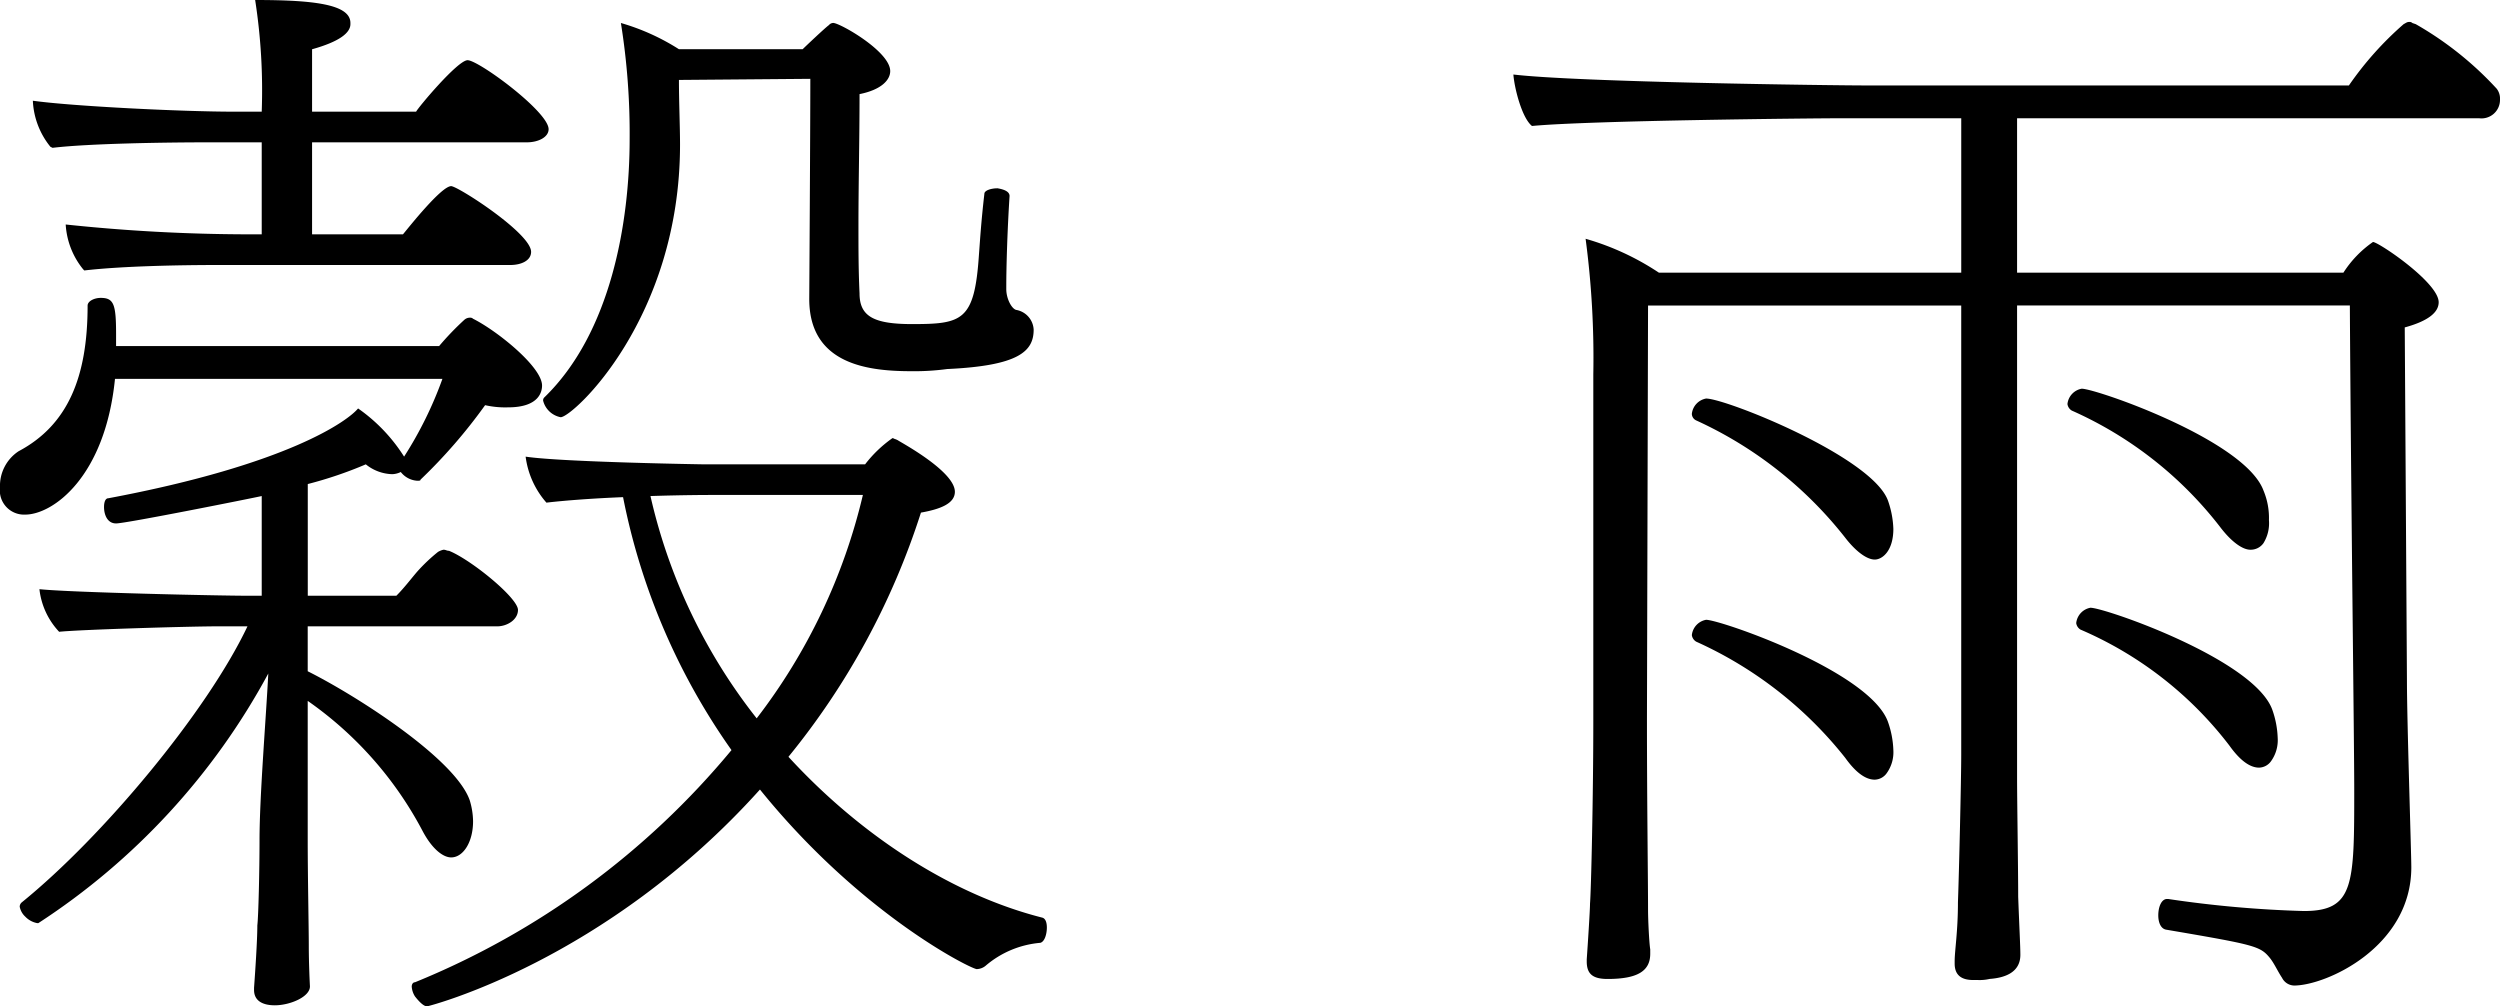
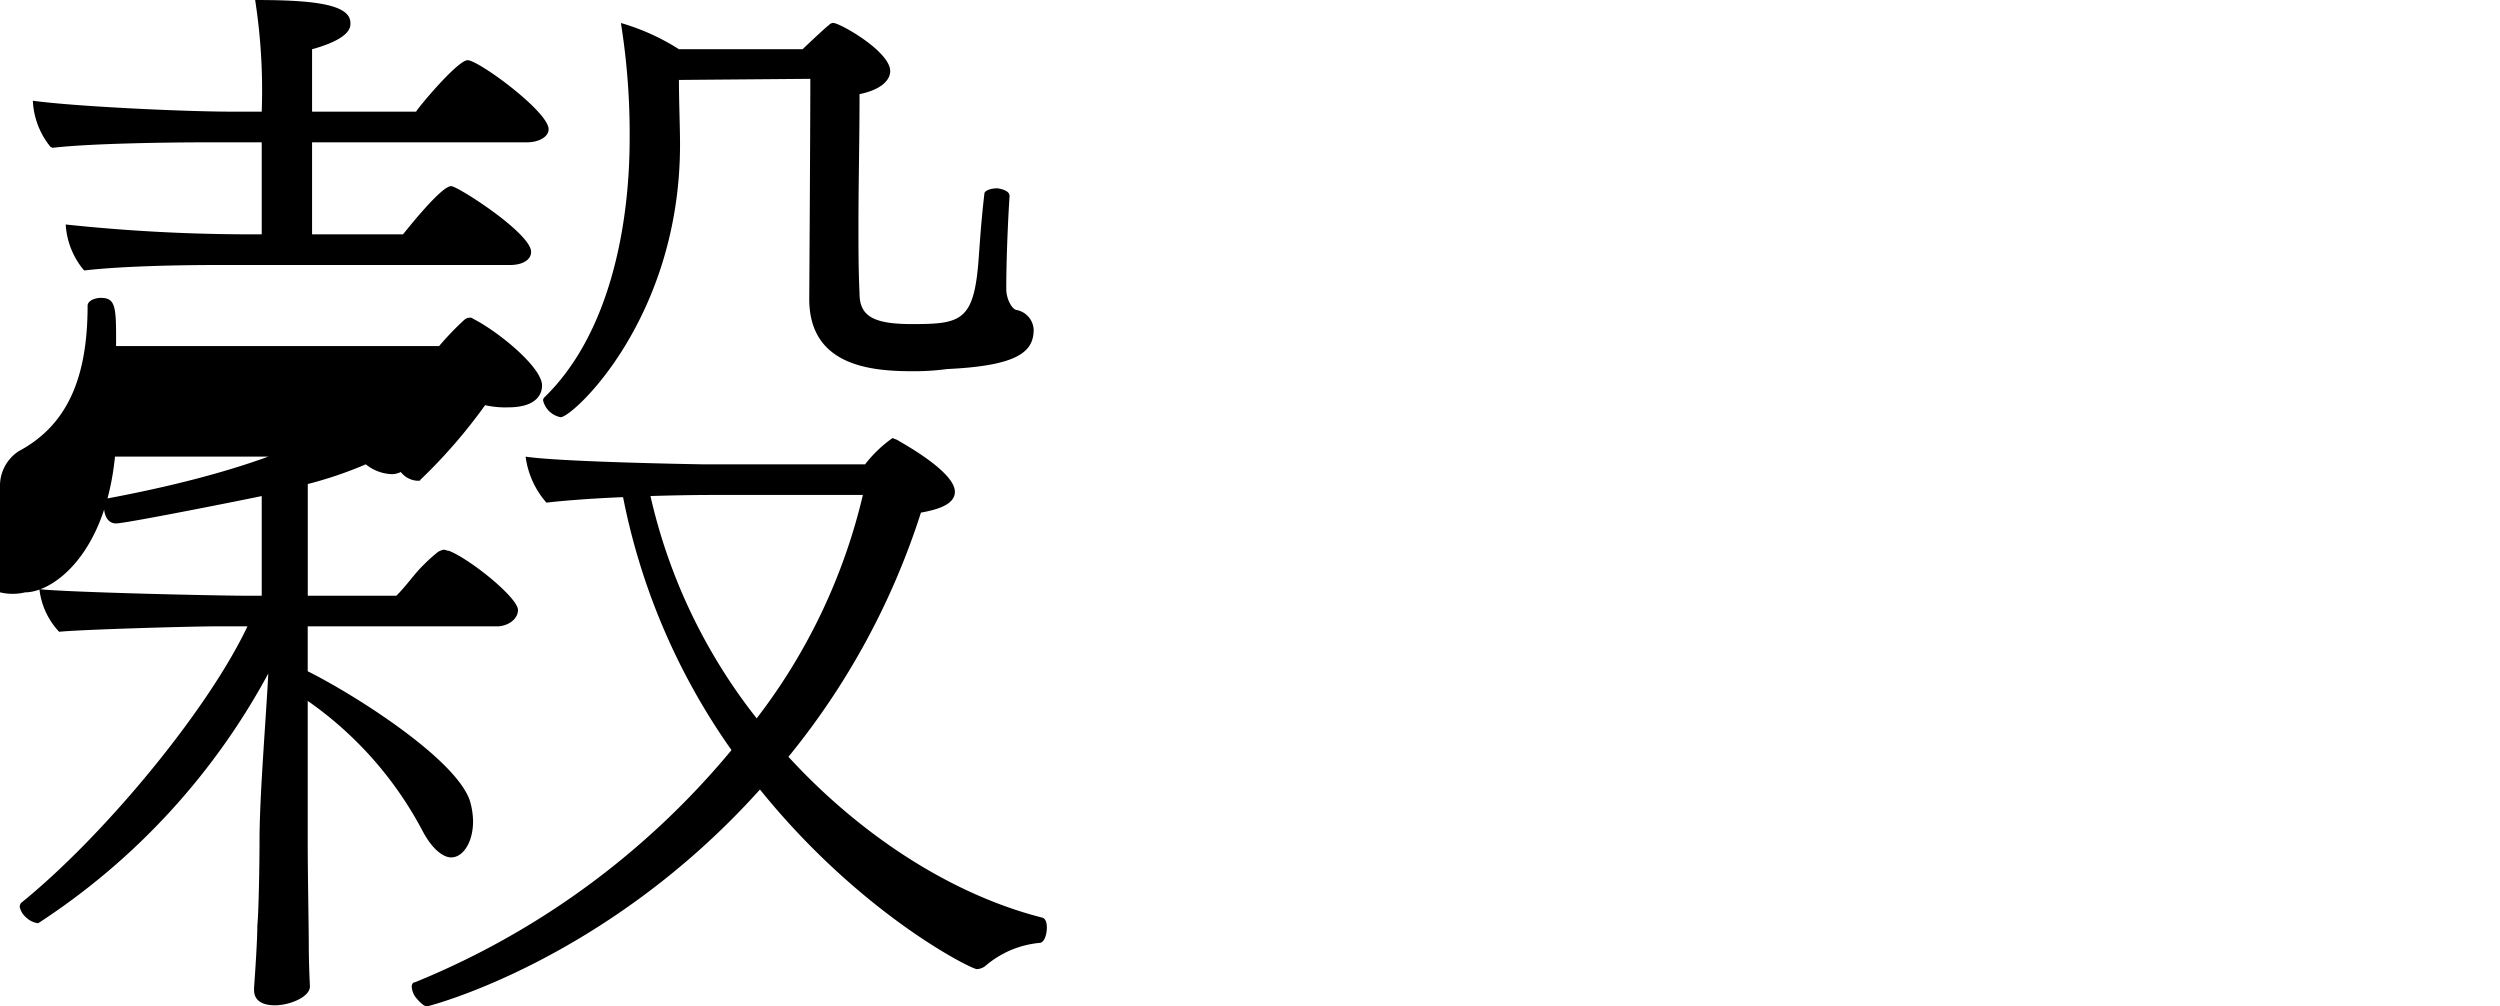
<svg xmlns="http://www.w3.org/2000/svg" viewBox="0 0 162.092 65.248">
  <g id="レイヤー_2" data-name="レイヤー 2">
    <g id="レイヤー_1-2" data-name="レイヤー 1">
-       <path d="M32.943,26.411a5.872,5.872,0,0,1-1.49-.141A34.325,34.325,0,0,1,27.264,31.1c0,.07-.072.07-.213.07a1.466,1.466,0,0,1-1.066-.567,1.329,1.329,0,0,1-.567.141,2.837,2.837,0,0,1-1.7-.638,26.076,26.076,0,0,1-3.763,1.278v7.241H25.7c.5-.5.923-1.064,1.349-1.561A11.25,11.25,0,0,1,28.4,35.783a1.2,1.2,0,0,1,.356-.141c.141,0,.213.07.354.07,1.42.568,4.474,3.054,4.474,3.834,0,.64-.71,1.065-1.35,1.065H19.951v2.911c3.124,1.562,9.585,5.68,10.508,8.378a4.824,4.824,0,0,1,.213,1.349c0,1.349-.639,2.343-1.42,2.343-.5,0-1.207-.5-1.846-1.7a23.8,23.8,0,0,0-7.455-8.449v9.017c0,2.273.07,5.751.07,6.816,0,1.278.072,2.627.072,2.627.071.71-1.279,1.278-2.272,1.278-.781,0-1.349-.284-1.349-.994v-.142c.071-.994.213-3.053.213-4.047.071-.568.142-3.55.142-5.538,0-2.84.426-7.952.568-10.792A44.473,44.473,0,0,1,2.485,59.853H2.414a1.438,1.438,0,0,1-.781-.427,1.17,1.17,0,0,1-.355-.639A.371.371,0,0,1,1.42,58.5c5.254-4.26,12-12.354,14.626-17.892H14.271c-1.988,0-9.088.213-10.437.355A4.805,4.805,0,0,1,2.556,38.2c1.988.213,11.644.426,13.49.426h.923V32.162c-.639.143-8.8,1.776-9.443,1.776-.568,0-.781-.569-.781-1.066,0-.283.071-.567.284-.567,11.715-2.2,15.549-5.041,16.188-5.823A10.928,10.928,0,0,1,26.2,29.606a24.893,24.893,0,0,0,2.485-5.041H7.455c-.639,6.39-4.047,8.8-5.822,8.8A1.57,1.57,0,0,1,0,31.6a2.686,2.686,0,0,1,1.207-2.344c3.2-1.7,4.473-4.827,4.473-9.442,0-.285.426-.5.852-.5.852,0,.994.425.994,2.342v.782H28.471a18.526,18.526,0,0,1,1.633-1.7.54.54,0,0,1,.355-.141.264.264,0,0,1,.213.07c1.561.781,4.473,3.124,4.473,4.331C35.145,25.347,35,26.411,32.943,26.411ZM35.57,8.378c0,.5-.638.851-1.42.851H20.234v5.964h5.894c.354-.425,2.484-3.124,3.124-3.124.426,0,5.183,3.054,5.183,4.26,0,.568-.639.853-1.349.853H14.129c-2.485,0-6.248.071-8.662.354l-.071-.07A5.067,5.067,0,0,1,4.26,14.555a113.362,113.362,0,0,0,11.715.638h.994V9.229H13.348c-2.485,0-7.6.072-9.94.356l-.142-.071A5.092,5.092,0,0,1,2.13,6.531c2.556.356,9.656.71,13.064.71h1.775A38.2,38.2,0,0,0,16.543,0c3.834,0,6.177.284,6.177,1.491v.071c0,.568-.71,1.136-2.486,1.632V7.241h6.745c.143-.283,2.7-3.337,3.337-3.337C31.026,3.9,35.57,7.241,35.57,8.378ZM67.875,60.136c0,.426-.142.923-.426.994a6.265,6.265,0,0,0-3.55,1.491.94.94,0,0,1-.568.213c-.354,0-7.525-3.55-14.058-11.644C39.263,62.337,27.761,65.248,27.689,65.248c-.212,0-.5-.284-.78-.639a1.351,1.351,0,0,1-.214-.639c0-.142.072-.284.214-.284A52.19,52.19,0,0,0,47.428,48.634a42.607,42.607,0,0,1-7.03-16.4c-1.845.072-3.762.213-4.969.356a5.6,5.6,0,0,1-1.349-2.983c2.343.356,11.572.5,11.572.5H56.09a8.1,8.1,0,0,1,1.774-1.7c.072,0,.143.072.213.072l.143.07c.07.071,3.691,1.988,3.691,3.337,0,.781-.994,1.137-2.2,1.35a48.275,48.275,0,0,1-8.591,15.833C55.806,54.172,61.7,58.006,67.591,59.5,67.805,59.568,67.875,59.853,67.875,60.136ZM61.414,23.927a15.882,15.882,0,0,1-2.271.141c-2.7,0-6.674-.354-6.674-4.685,0,0,.07-11.076.07-14.272l-8.519.072c0,1.42.071,3.052.071,4.189,0,11.288-6.958,17.679-7.739,17.679a1.456,1.456,0,0,1-1.136-1.066.262.262,0,0,1,.071-.213c4.33-4.188,5.537-11.359,5.537-16.755a45.332,45.332,0,0,0-.567-7.526,14.446,14.446,0,0,1,3.763,1.7h8.022c.214-.213,1.491-1.42,1.7-1.561a.371.371,0,0,1,.284-.142c.426,0,3.693,1.846,3.693,3.123,0,.569-.569,1.207-1.989,1.491,0,2.983-.071,5.751-.071,8.591,0,1.42,0,2.84.071,4.331,0,1.492.923,1.989,3.409,1.989,3.265,0,4.046-.213,4.331-4.473.07-.924.141-2.13.354-3.977,0-.212.426-.354.853-.354.425.07.78.213.78.5-.142,2.2-.213,4.544-.213,5.893v.141c0,.64.356,1.278.64,1.35a1.367,1.367,0,0,1,1.135,1.277C67.023,22.79,66.029,23.714,61.414,23.927ZM46.008,32.092s-1.7,0-3.834.07a36.162,36.162,0,0,0,6.887,14.413,38.039,38.039,0,0,0,6.886-14.483Z" />
-       <path d="M162.092,6.461a1.2,1.2,0,0,1-1.349,1.207H130.781V17.679h21.158a7,7,0,0,1,1.917-1.989c.355,0,4.26,2.627,4.26,3.906,0,.638-.639,1.207-2.2,1.633l.142,22.861c0,2.7.284,11.219.284,12.141,0,5.183-5.538,7.668-7.6,7.668a.9.9,0,0,1-.781-.5c-.284-.426-.5-.923-.781-1.278-.639-.781-.923-.852-6.744-1.846-.356-.071-.5-.5-.5-.923,0-.568.213-1.065.568-1.065h.071a72.958,72.958,0,0,0,8.8.781c3.266,0,3.266-1.7,3.266-7.881,0-3.052-.213-19.169-.284-31.381H130.781v30.6c0,1.491.072,5.964.072,7.739.07,1.917.141,3.2.141,3.763,0,1.136-.994,1.491-1.988,1.562a2.9,2.9,0,0,1-.78.071h-.285c-.638,0-1.207-.213-1.207-1.065v-.142c0-.71.213-1.917.213-3.834.072-1.988.213-7.952.213-9.585V19.809H106.854l-.071,26.766c0,5.4.071,10.508.071,12.425,0,.639.072,2.13.142,2.556v.284c0,1.136-.851,1.633-2.768,1.633-.995,0-1.349-.355-1.349-1.136V62.2c.07-.994.213-3.195.213-3.621.07-.852.213-6.886.213-11.857V24.281a58.7,58.7,0,0,0-.5-8.8,17.01,17.01,0,0,1,4.756,2.2h19.6V7.668h-7.952c-1.49,0-16.116.142-19.879.5-.64-.5-1.137-2.414-1.207-3.337,4.189.5,20.732.71,22.933.71h31.239a21.377,21.377,0,0,1,3.55-3.976c.142-.071.213-.142.355-.142a.261.261,0,0,1,.213.071l.213.071a21.759,21.759,0,0,1,5.254,4.189A1.06,1.06,0,0,1,162.092,6.461ZM122.759,34.292c0,1.42-.71,1.988-1.207,1.988s-1.207-.5-1.917-1.42a26.026,26.026,0,0,0-9.656-7.6.481.481,0,0,1-.285-.426,1.13,1.13,0,0,1,.923-.994c1.279,0,10.721,3.762,11.786,6.6A6.051,6.051,0,0,1,122.759,34.292Zm0,14.342a2.328,2.328,0,0,1-.427,1.491.981.981,0,0,1-.78.426c-.569,0-1.207-.426-1.917-1.42a25.871,25.871,0,0,0-9.656-7.526.585.585,0,0,1-.285-.425,1.13,1.13,0,0,1,.923-.994c.923,0,10.579,3.336,11.786,6.6A6.045,6.045,0,0,1,122.759,48.634Zm24.352-14.909a2.459,2.459,0,0,1-.355,1.491,1.015,1.015,0,0,1-.852.426c-.5,0-1.207-.5-1.917-1.42a24.921,24.921,0,0,0-9.656-7.6.58.58,0,0,1-.284-.426,1.131,1.131,0,0,1,.923-.994c.924,0,10.579,3.337,11.786,6.6A4.582,4.582,0,0,1,147.111,33.725Zm.568,14.129a2.328,2.328,0,0,1-.426,1.49.982.982,0,0,1-.781.427c-.568,0-1.207-.427-1.917-1.42a24.121,24.121,0,0,0-9.656-7.527.584.584,0,0,1-.284-.426,1.133,1.133,0,0,1,.923-.994c.923,0,10.579,3.337,11.786,6.6A6.043,6.043,0,0,1,147.679,47.854Z" />
+       <path d="M32.943,26.411a5.872,5.872,0,0,1-1.49-.141A34.325,34.325,0,0,1,27.264,31.1c0,.07-.072.07-.213.07a1.466,1.466,0,0,1-1.066-.567,1.329,1.329,0,0,1-.567.141,2.837,2.837,0,0,1-1.7-.638,26.076,26.076,0,0,1-3.763,1.278v7.241H25.7c.5-.5.923-1.064,1.349-1.561A11.25,11.25,0,0,1,28.4,35.783a1.2,1.2,0,0,1,.356-.141c.141,0,.213.07.354.07,1.42.568,4.474,3.054,4.474,3.834,0,.64-.71,1.065-1.35,1.065H19.951v2.911c3.124,1.562,9.585,5.68,10.508,8.378a4.824,4.824,0,0,1,.213,1.349c0,1.349-.639,2.343-1.42,2.343-.5,0-1.207-.5-1.846-1.7a23.8,23.8,0,0,0-7.455-8.449v9.017c0,2.273.07,5.751.07,6.816,0,1.278.072,2.627.072,2.627.071.71-1.279,1.278-2.272,1.278-.781,0-1.349-.284-1.349-.994v-.142c.071-.994.213-3.053.213-4.047.071-.568.142-3.55.142-5.538,0-2.84.426-7.952.568-10.792A44.473,44.473,0,0,1,2.485,59.853H2.414a1.438,1.438,0,0,1-.781-.427,1.17,1.17,0,0,1-.355-.639A.371.371,0,0,1,1.42,58.5c5.254-4.26,12-12.354,14.626-17.892H14.271c-1.988,0-9.088.213-10.437.355A4.805,4.805,0,0,1,2.556,38.2c1.988.213,11.644.426,13.49.426h.923V32.162c-.639.143-8.8,1.776-9.443,1.776-.568,0-.781-.569-.781-1.066,0-.283.071-.567.284-.567,11.715-2.2,15.549-5.041,16.188-5.823A10.928,10.928,0,0,1,26.2,29.606H7.455c-.639,6.39-4.047,8.8-5.822,8.8A1.57,1.57,0,0,1,0,31.6a2.686,2.686,0,0,1,1.207-2.344c3.2-1.7,4.473-4.827,4.473-9.442,0-.285.426-.5.852-.5.852,0,.994.425.994,2.342v.782H28.471a18.526,18.526,0,0,1,1.633-1.7.54.54,0,0,1,.355-.141.264.264,0,0,1,.213.07c1.561.781,4.473,3.124,4.473,4.331C35.145,25.347,35,26.411,32.943,26.411ZM35.57,8.378c0,.5-.638.851-1.42.851H20.234v5.964h5.894c.354-.425,2.484-3.124,3.124-3.124.426,0,5.183,3.054,5.183,4.26,0,.568-.639.853-1.349.853H14.129c-2.485,0-6.248.071-8.662.354l-.071-.07A5.067,5.067,0,0,1,4.26,14.555a113.362,113.362,0,0,0,11.715.638h.994V9.229H13.348c-2.485,0-7.6.072-9.94.356l-.142-.071A5.092,5.092,0,0,1,2.13,6.531c2.556.356,9.656.71,13.064.71h1.775A38.2,38.2,0,0,0,16.543,0c3.834,0,6.177.284,6.177,1.491v.071c0,.568-.71,1.136-2.486,1.632V7.241h6.745c.143-.283,2.7-3.337,3.337-3.337C31.026,3.9,35.57,7.241,35.57,8.378ZM67.875,60.136c0,.426-.142.923-.426.994a6.265,6.265,0,0,0-3.55,1.491.94.94,0,0,1-.568.213c-.354,0-7.525-3.55-14.058-11.644C39.263,62.337,27.761,65.248,27.689,65.248c-.212,0-.5-.284-.78-.639a1.351,1.351,0,0,1-.214-.639c0-.142.072-.284.214-.284A52.19,52.19,0,0,0,47.428,48.634a42.607,42.607,0,0,1-7.03-16.4c-1.845.072-3.762.213-4.969.356a5.6,5.6,0,0,1-1.349-2.983c2.343.356,11.572.5,11.572.5H56.09a8.1,8.1,0,0,1,1.774-1.7c.072,0,.143.072.213.072l.143.07c.07.071,3.691,1.988,3.691,3.337,0,.781-.994,1.137-2.2,1.35a48.275,48.275,0,0,1-8.591,15.833C55.806,54.172,61.7,58.006,67.591,59.5,67.805,59.568,67.875,59.853,67.875,60.136ZM61.414,23.927a15.882,15.882,0,0,1-2.271.141c-2.7,0-6.674-.354-6.674-4.685,0,0,.07-11.076.07-14.272l-8.519.072c0,1.42.071,3.052.071,4.189,0,11.288-6.958,17.679-7.739,17.679a1.456,1.456,0,0,1-1.136-1.066.262.262,0,0,1,.071-.213c4.33-4.188,5.537-11.359,5.537-16.755a45.332,45.332,0,0,0-.567-7.526,14.446,14.446,0,0,1,3.763,1.7h8.022c.214-.213,1.491-1.42,1.7-1.561a.371.371,0,0,1,.284-.142c.426,0,3.693,1.846,3.693,3.123,0,.569-.569,1.207-1.989,1.491,0,2.983-.071,5.751-.071,8.591,0,1.42,0,2.84.071,4.331,0,1.492.923,1.989,3.409,1.989,3.265,0,4.046-.213,4.331-4.473.07-.924.141-2.13.354-3.977,0-.212.426-.354.853-.354.425.07.78.213.78.5-.142,2.2-.213,4.544-.213,5.893v.141c0,.64.356,1.278.64,1.35a1.367,1.367,0,0,1,1.135,1.277C67.023,22.79,66.029,23.714,61.414,23.927ZM46.008,32.092s-1.7,0-3.834.07a36.162,36.162,0,0,0,6.887,14.413,38.039,38.039,0,0,0,6.886-14.483Z" />
    </g>
  </g>
</svg>